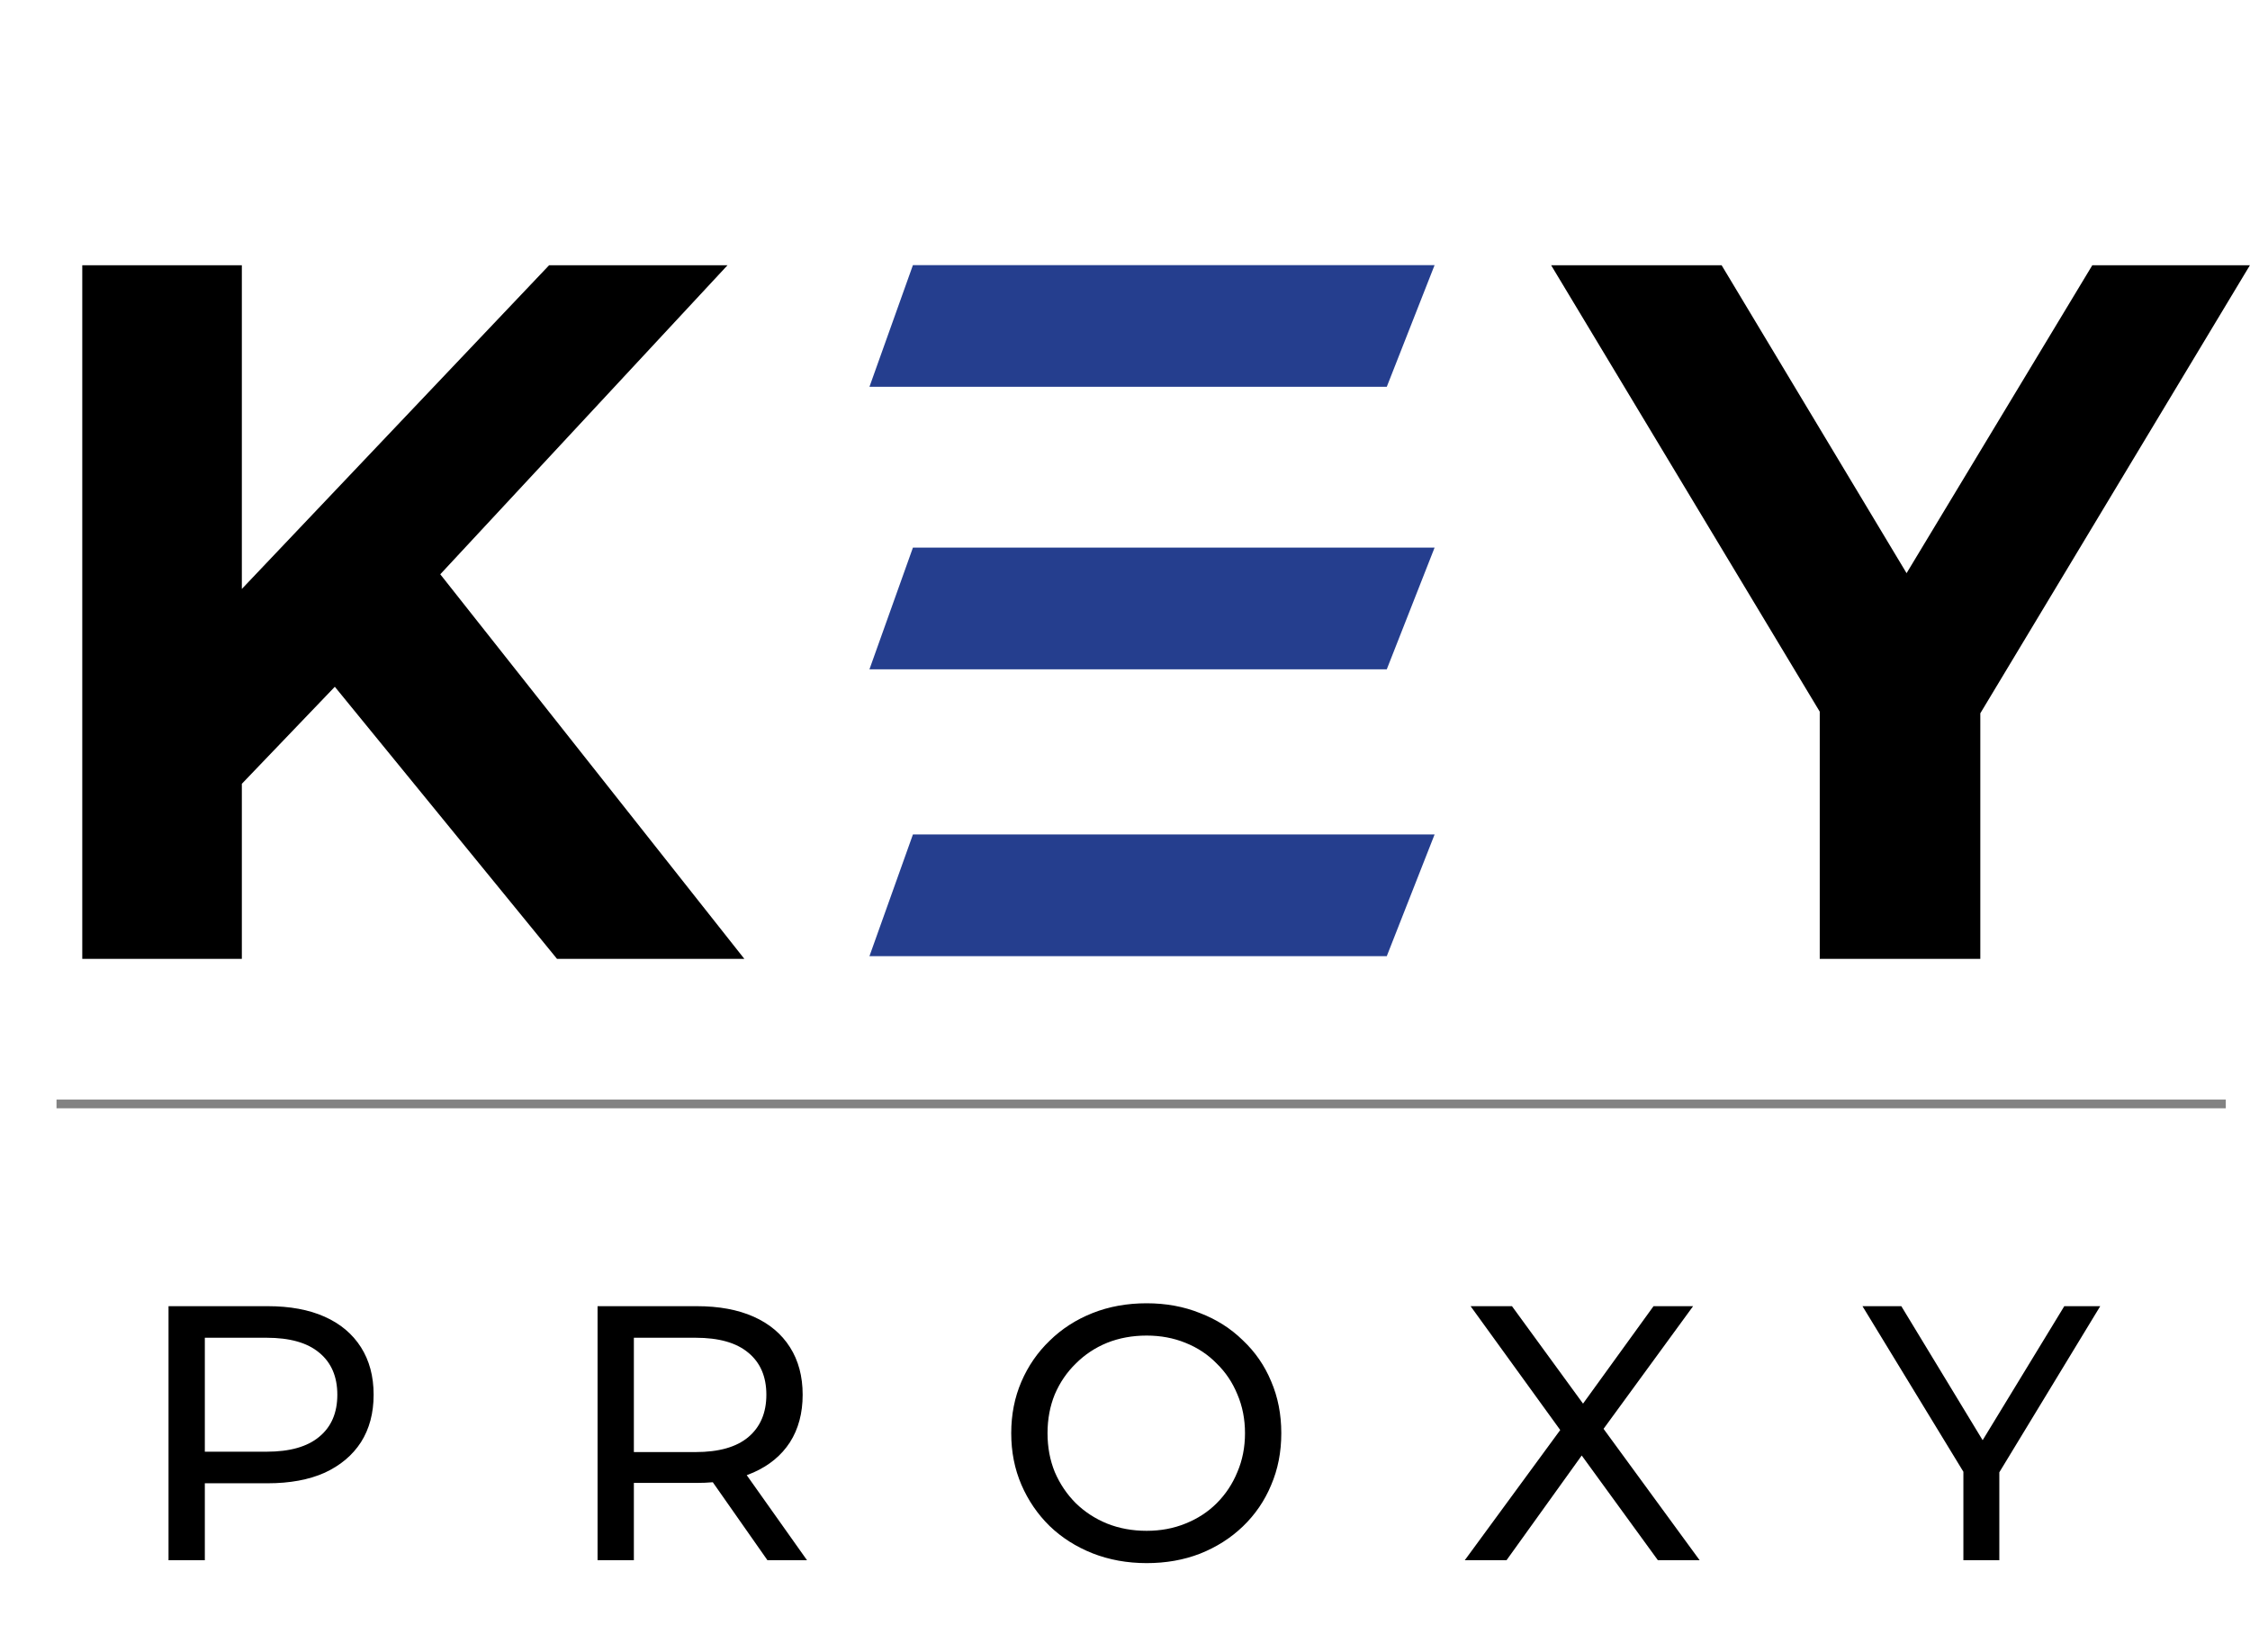
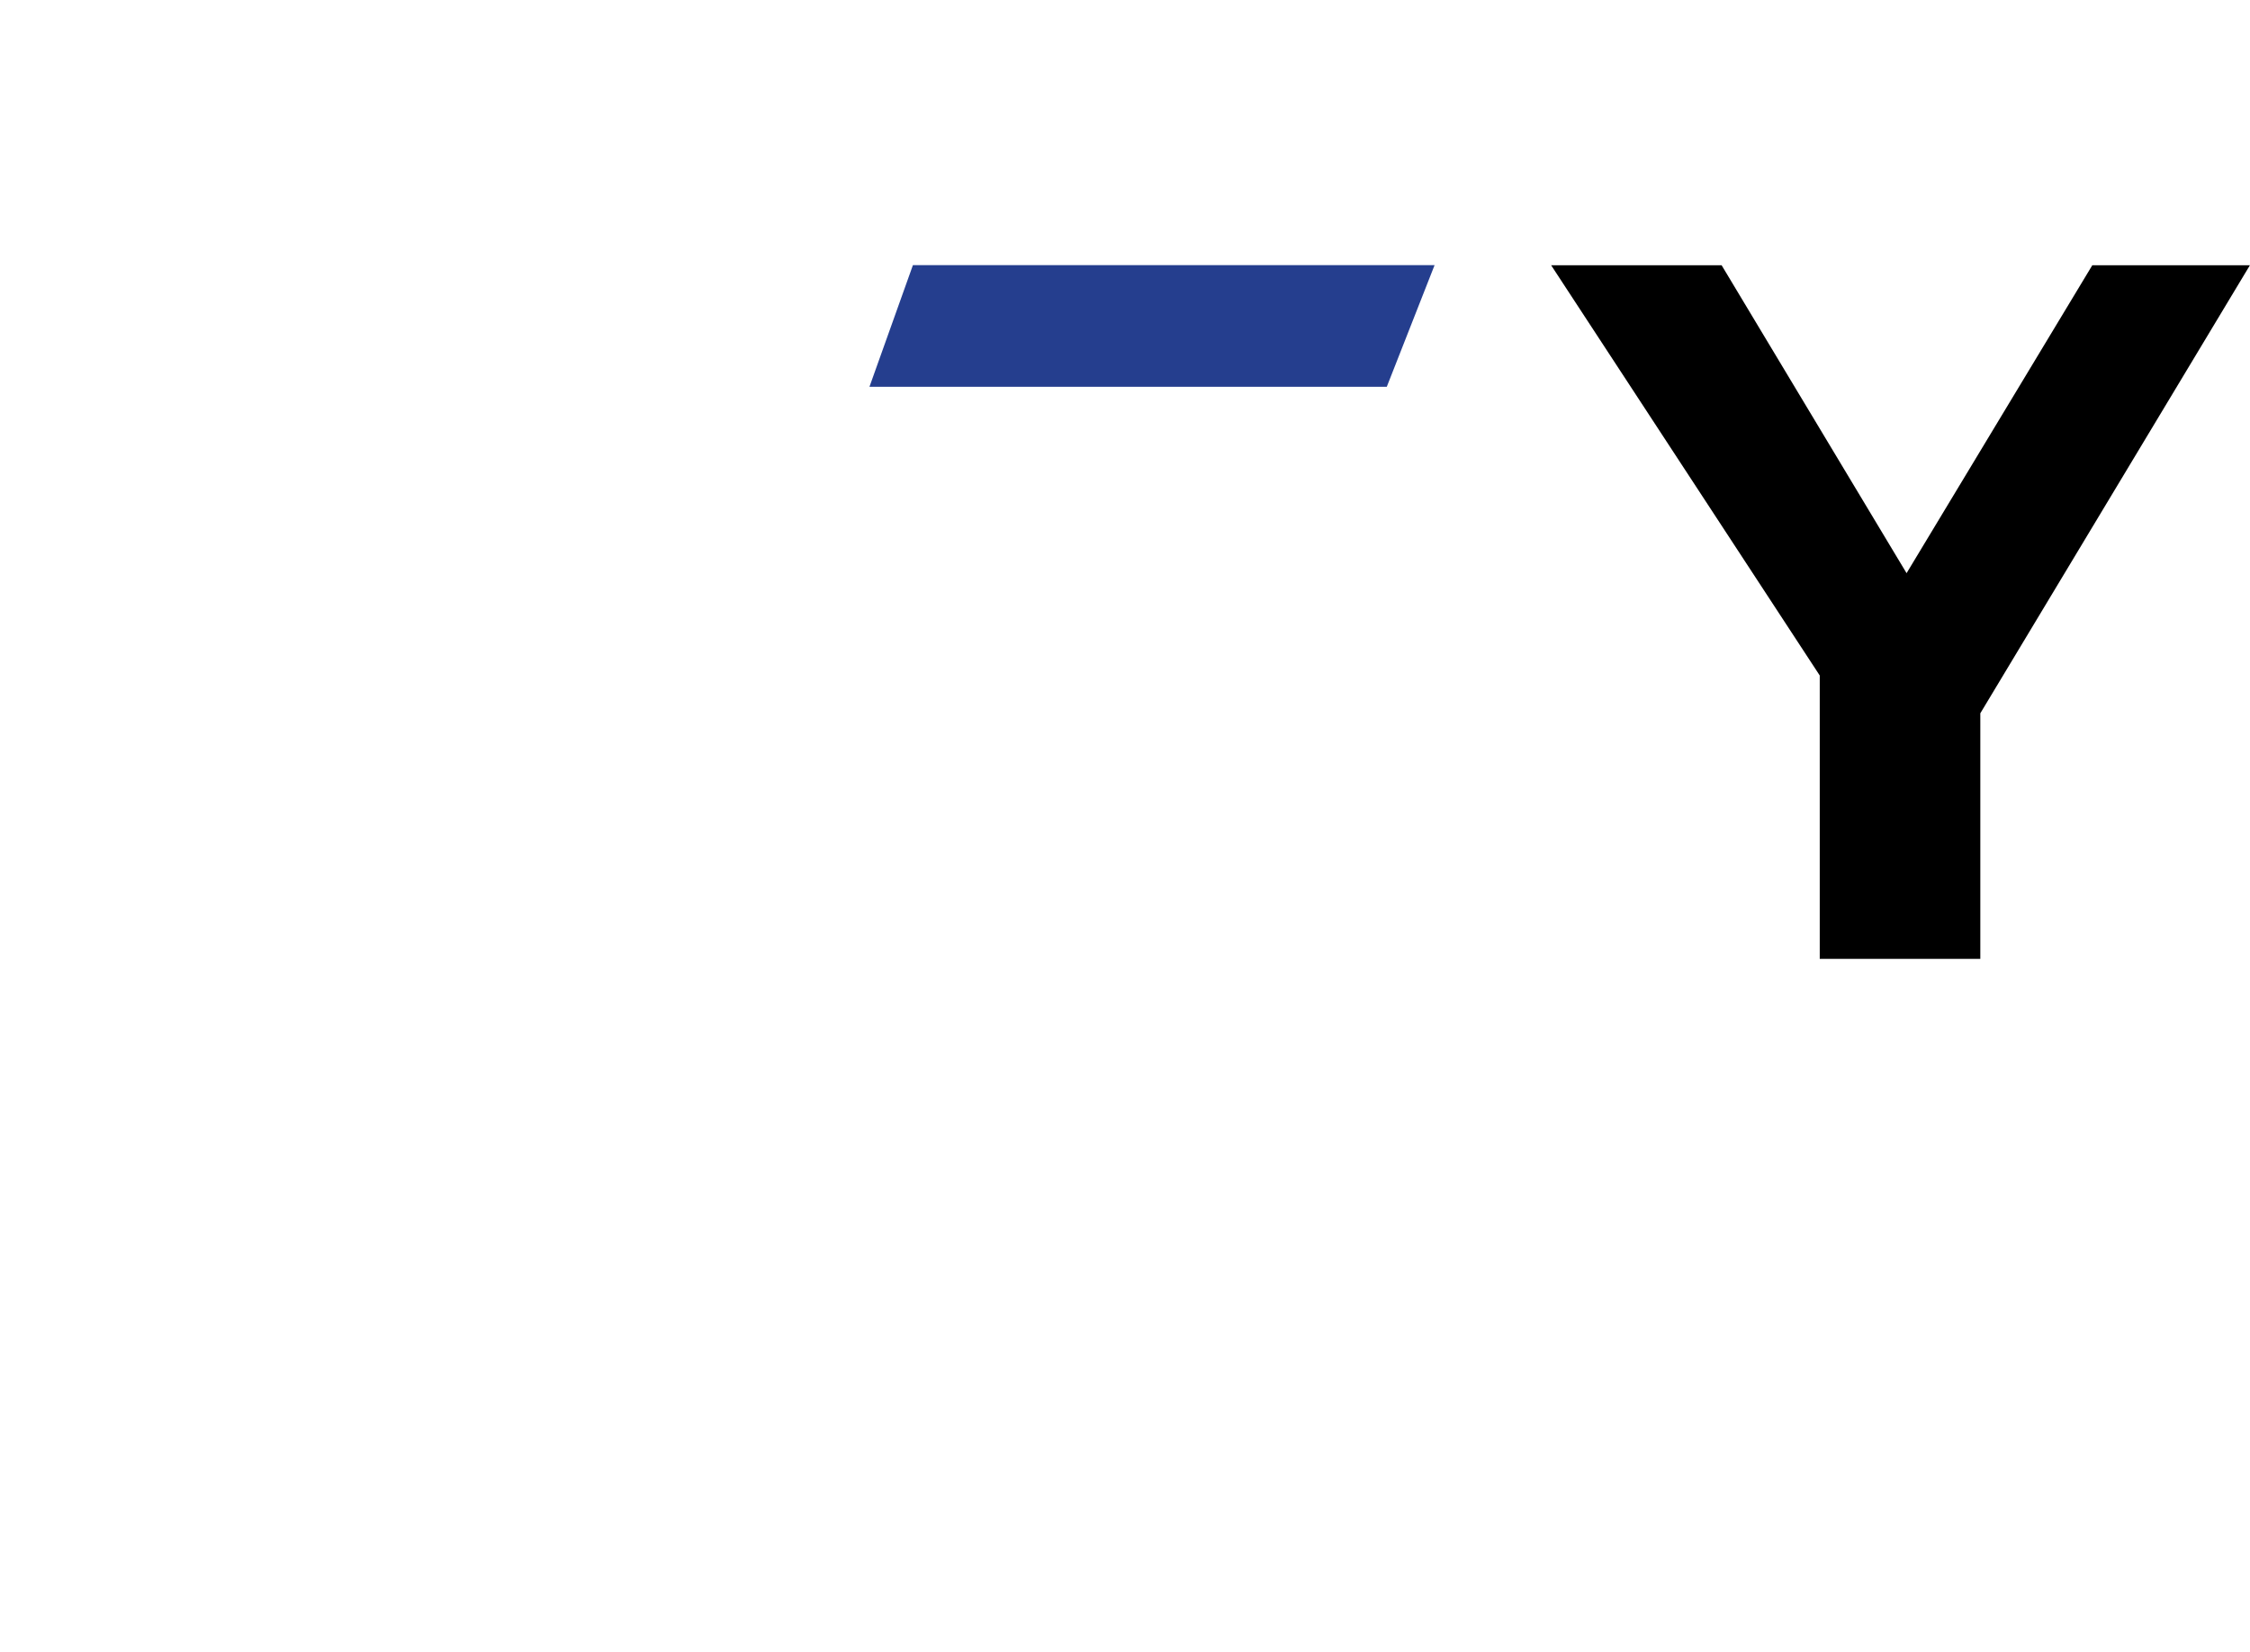
<svg xmlns="http://www.w3.org/2000/svg" width="997" height="732" viewBox="0 0 997 732" fill="none">
-   <path d="M100.138 354.728L96.185 272.598L243.317 117.56H322.373L189.734 260.3L150.206 302.463L100.138 354.728ZM36.454 425V117.56H107.165V425H36.454ZM246.83 425L137.47 291.044L184.025 240.536L329.839 425H246.83Z" fill="black" />
  <path d="M635.684 117.505H404.526L385.263 171.442H614.494L635.684 117.505Z" fill="#253E8E" />
-   <path d="M635.684 242.716H404.526L385.263 296.653H614.494L635.684 242.716Z" fill="#253E8E" />
-   <path d="M635.684 369.853H404.526L385.263 423.789H614.494L635.684 369.853Z" fill="#253E8E" />
-   <path d="M806.348 425V299.389L822.598 342.43L687.325 117.56H762.867L866.518 290.166H823.038L927.128 117.56H996.961L861.687 342.43L877.498 299.389V425H806.348Z" fill="black" />
-   <path d="M74.678 691.516V578.921H118.59C128.456 578.921 136.873 580.476 143.843 583.586C150.814 586.696 156.175 591.199 159.928 597.097C163.682 602.995 165.558 610.019 165.558 618.169C165.558 626.318 163.682 633.342 159.928 639.24C156.175 645.03 150.814 649.534 143.843 652.751C136.873 655.861 128.456 657.416 118.59 657.416H83.525L90.763 649.856V691.516H74.678ZM90.763 651.464L83.525 643.422H118.108C128.402 643.422 136.176 641.224 141.431 636.827C146.792 632.431 149.473 626.211 149.473 618.169C149.473 610.126 146.792 603.907 141.431 599.51C136.176 595.113 128.402 592.915 118.108 592.915H83.525L90.763 584.873V651.464ZM264.788 691.516V578.921H308.7C318.566 578.921 326.983 580.476 333.954 583.586C340.924 586.696 346.285 591.199 350.038 597.097C353.792 602.995 355.668 610.019 355.668 618.169C355.668 626.318 353.792 633.342 350.038 639.24C346.285 645.03 340.924 649.481 333.954 652.59C326.983 655.7 318.566 657.255 308.7 657.255H273.635L280.873 649.856V691.516H264.788ZM340.066 691.516L311.435 650.66H328.646L357.598 691.516H340.066ZM280.873 651.464L273.635 643.583H308.218C318.512 643.583 326.286 641.384 331.541 636.988C336.902 632.484 339.583 626.211 339.583 618.169C339.583 610.126 336.902 603.907 331.541 599.51C326.286 595.113 318.512 592.915 308.218 592.915H273.635L280.873 584.873V651.464ZM508.083 692.803C499.504 692.803 491.516 691.355 484.116 688.46C476.825 685.564 470.498 681.543 465.136 676.396C459.775 671.142 455.593 665.029 452.59 658.059C449.587 651.089 448.086 643.476 448.086 635.219C448.086 626.962 449.587 619.348 452.59 612.378C455.593 605.408 459.775 599.349 465.136 594.202C470.498 588.948 476.825 584.873 484.116 581.977C491.408 579.082 499.397 577.635 508.083 577.635C516.662 577.635 524.543 579.082 531.728 581.977C539.02 584.766 545.346 588.787 550.708 594.041C556.177 599.188 560.359 605.247 563.254 612.217C566.257 619.187 567.758 626.854 567.758 635.219C567.758 643.583 566.257 651.25 563.254 658.22C560.359 665.19 556.177 671.302 550.708 676.557C545.346 681.704 539.02 685.725 531.728 688.621C524.543 691.409 516.662 692.803 508.083 692.803ZM508.083 678.487C514.303 678.487 520.039 677.415 525.294 675.27C530.656 673.125 535.267 670.123 539.127 666.263C543.095 662.295 546.151 657.684 548.295 652.429C550.547 647.175 551.673 641.438 551.673 635.219C551.673 628.999 550.547 623.262 548.295 618.008C546.151 612.753 543.095 608.196 539.127 604.336C535.267 600.368 530.656 597.312 525.294 595.167C520.039 593.022 514.303 591.95 508.083 591.95C501.756 591.95 495.912 593.022 490.55 595.167C485.296 597.312 480.685 600.368 476.717 604.336C472.75 608.196 469.64 612.753 467.388 618.008C465.243 623.262 464.171 628.999 464.171 635.219C464.171 641.438 465.243 647.175 467.388 652.429C469.64 657.684 472.75 662.295 476.717 666.263C480.685 670.123 485.296 673.125 490.55 675.27C495.912 677.415 501.756 678.487 508.083 678.487ZM649.06 691.516L695.867 627.659V640.044L651.634 578.921H669.97L705.035 627.015L697.797 627.176L732.702 578.921H750.234L706.322 639.079V627.498L753.129 691.516H734.632L697.315 640.205H704.392L667.558 691.516H649.06ZM869.999 691.516V648.408L873.699 658.381L825.283 578.921H842.494L883.189 645.996H873.859L914.715 578.921H930.639L882.384 658.381L885.923 648.408V691.516H869.999Z" fill="black" />
-   <path d="M25.042 489.284H986.274" stroke="#828282" stroke-width="3.853" />
+   <path d="M806.348 425V299.389L687.325 117.56H762.867L866.518 290.166H823.038L927.128 117.56H996.961L861.687 342.43L877.498 299.389V425H806.348Z" fill="black" />
</svg>